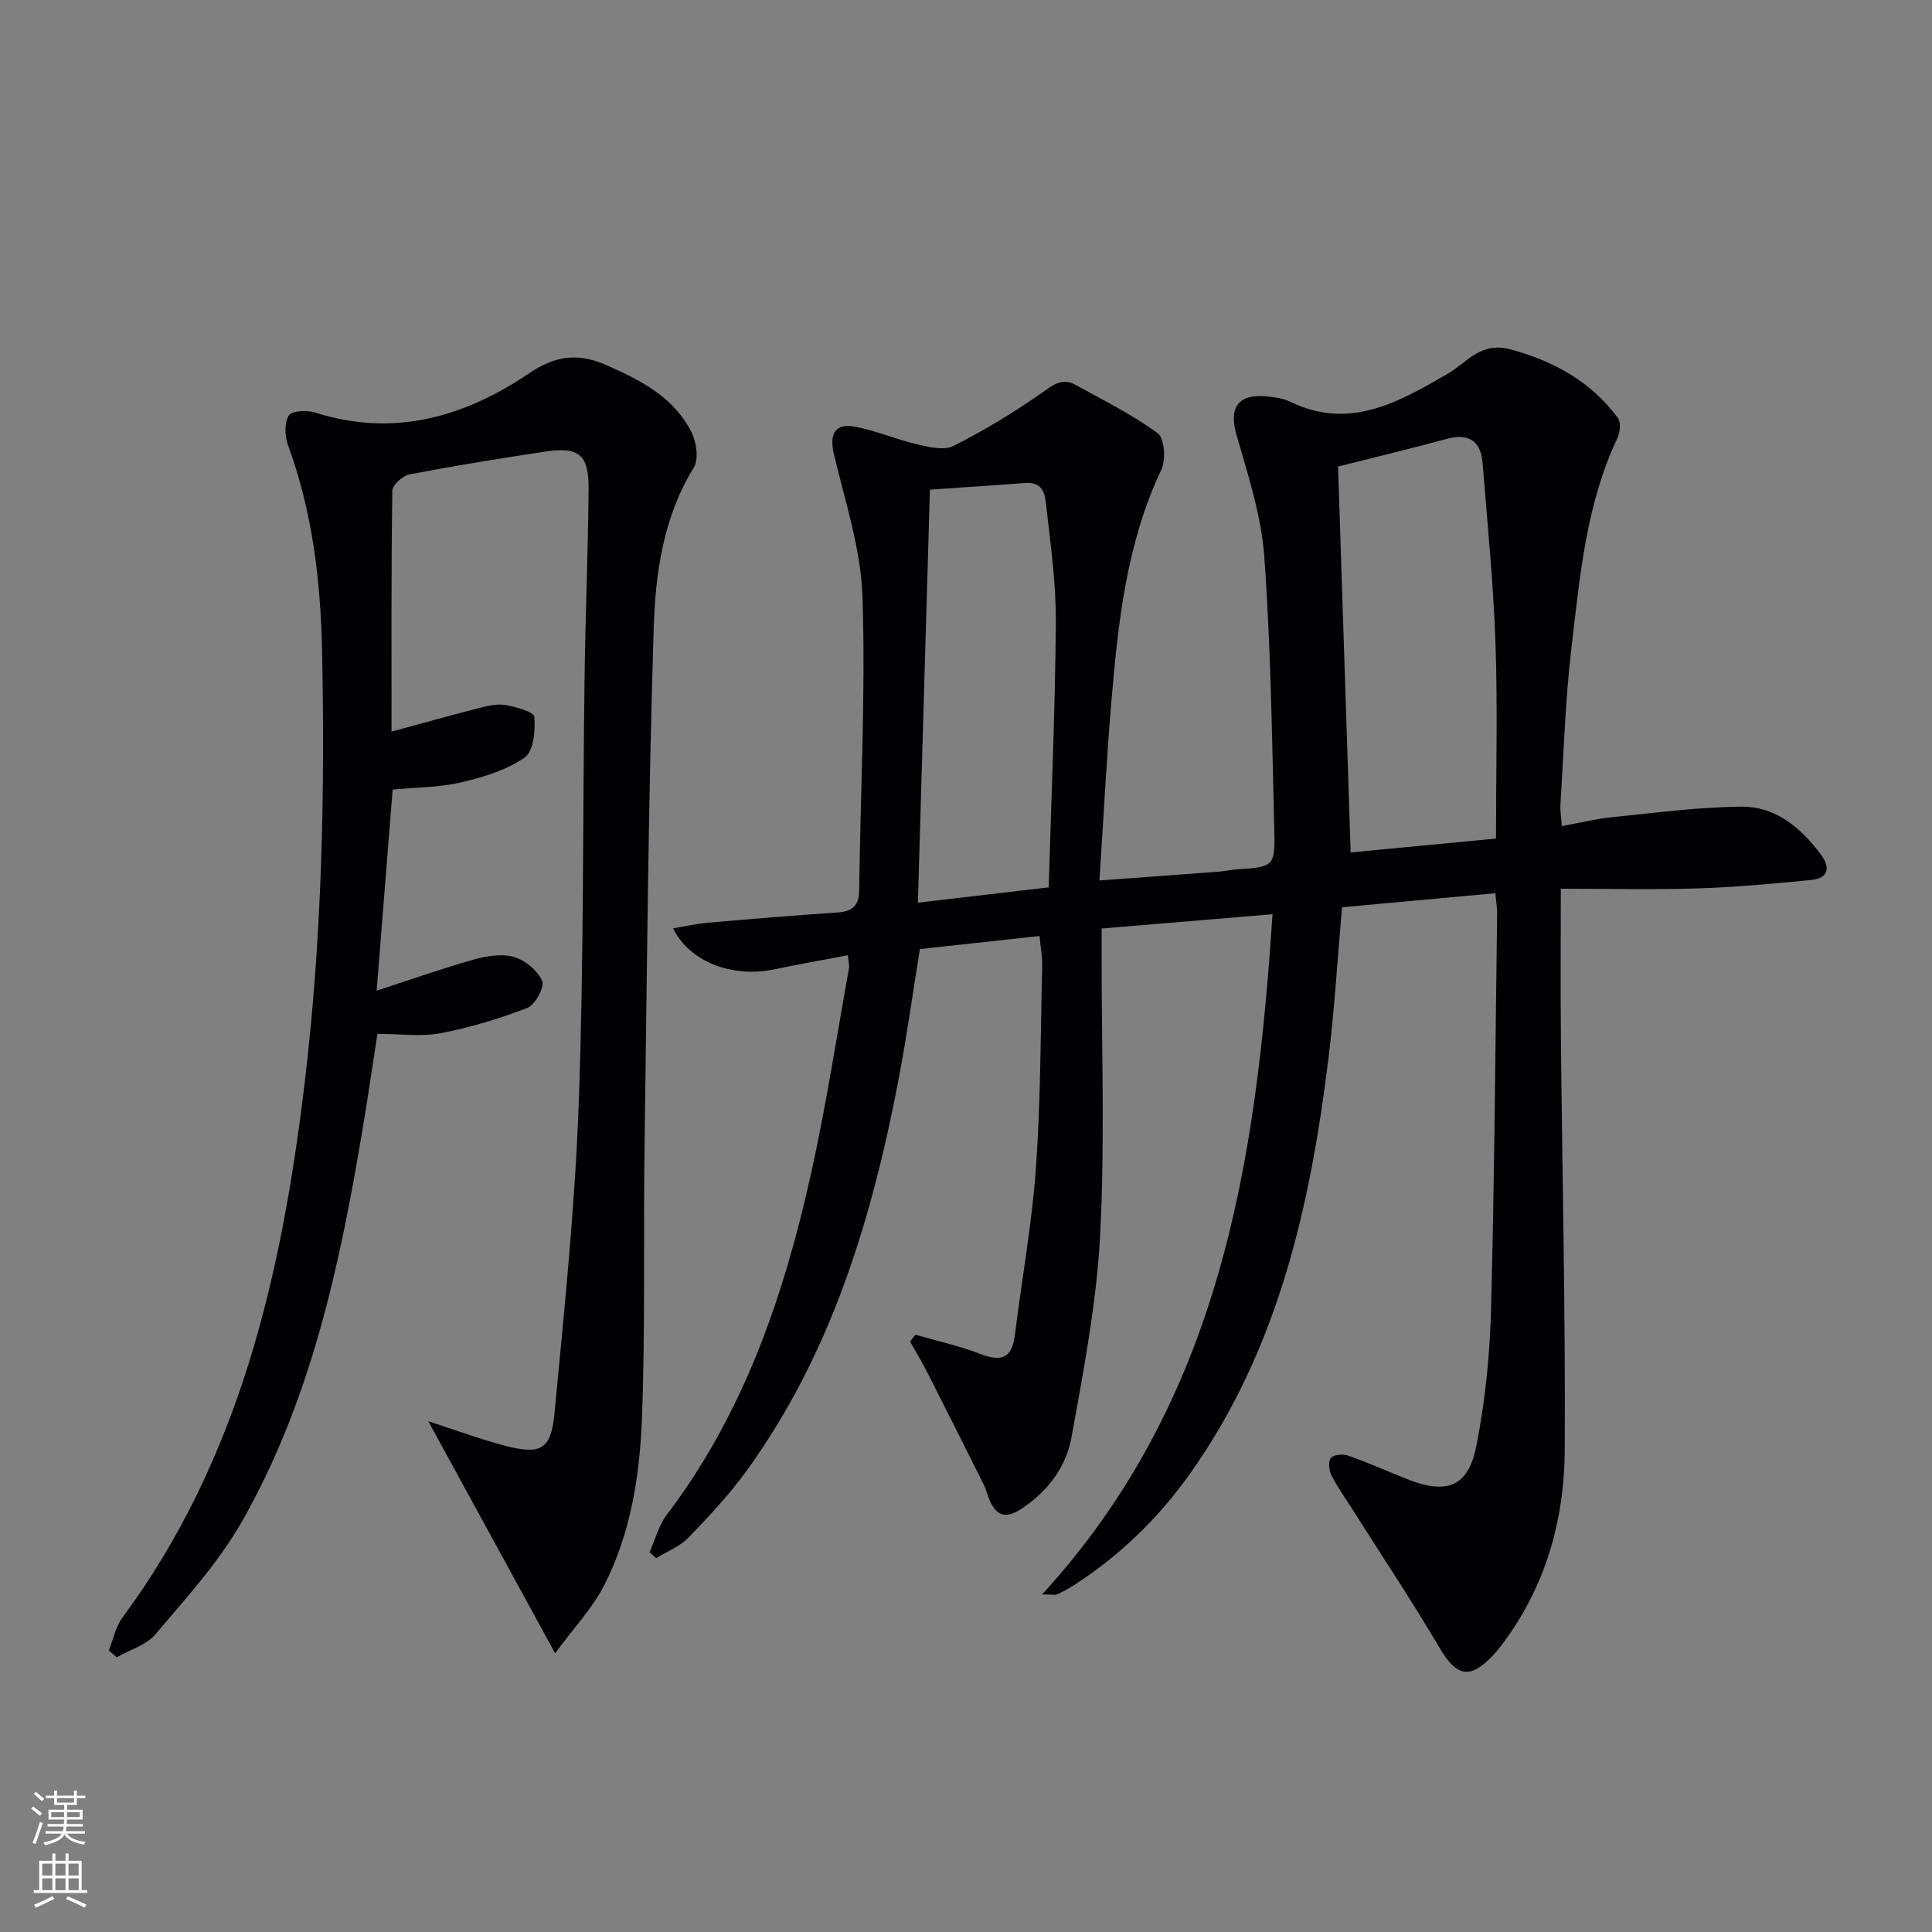
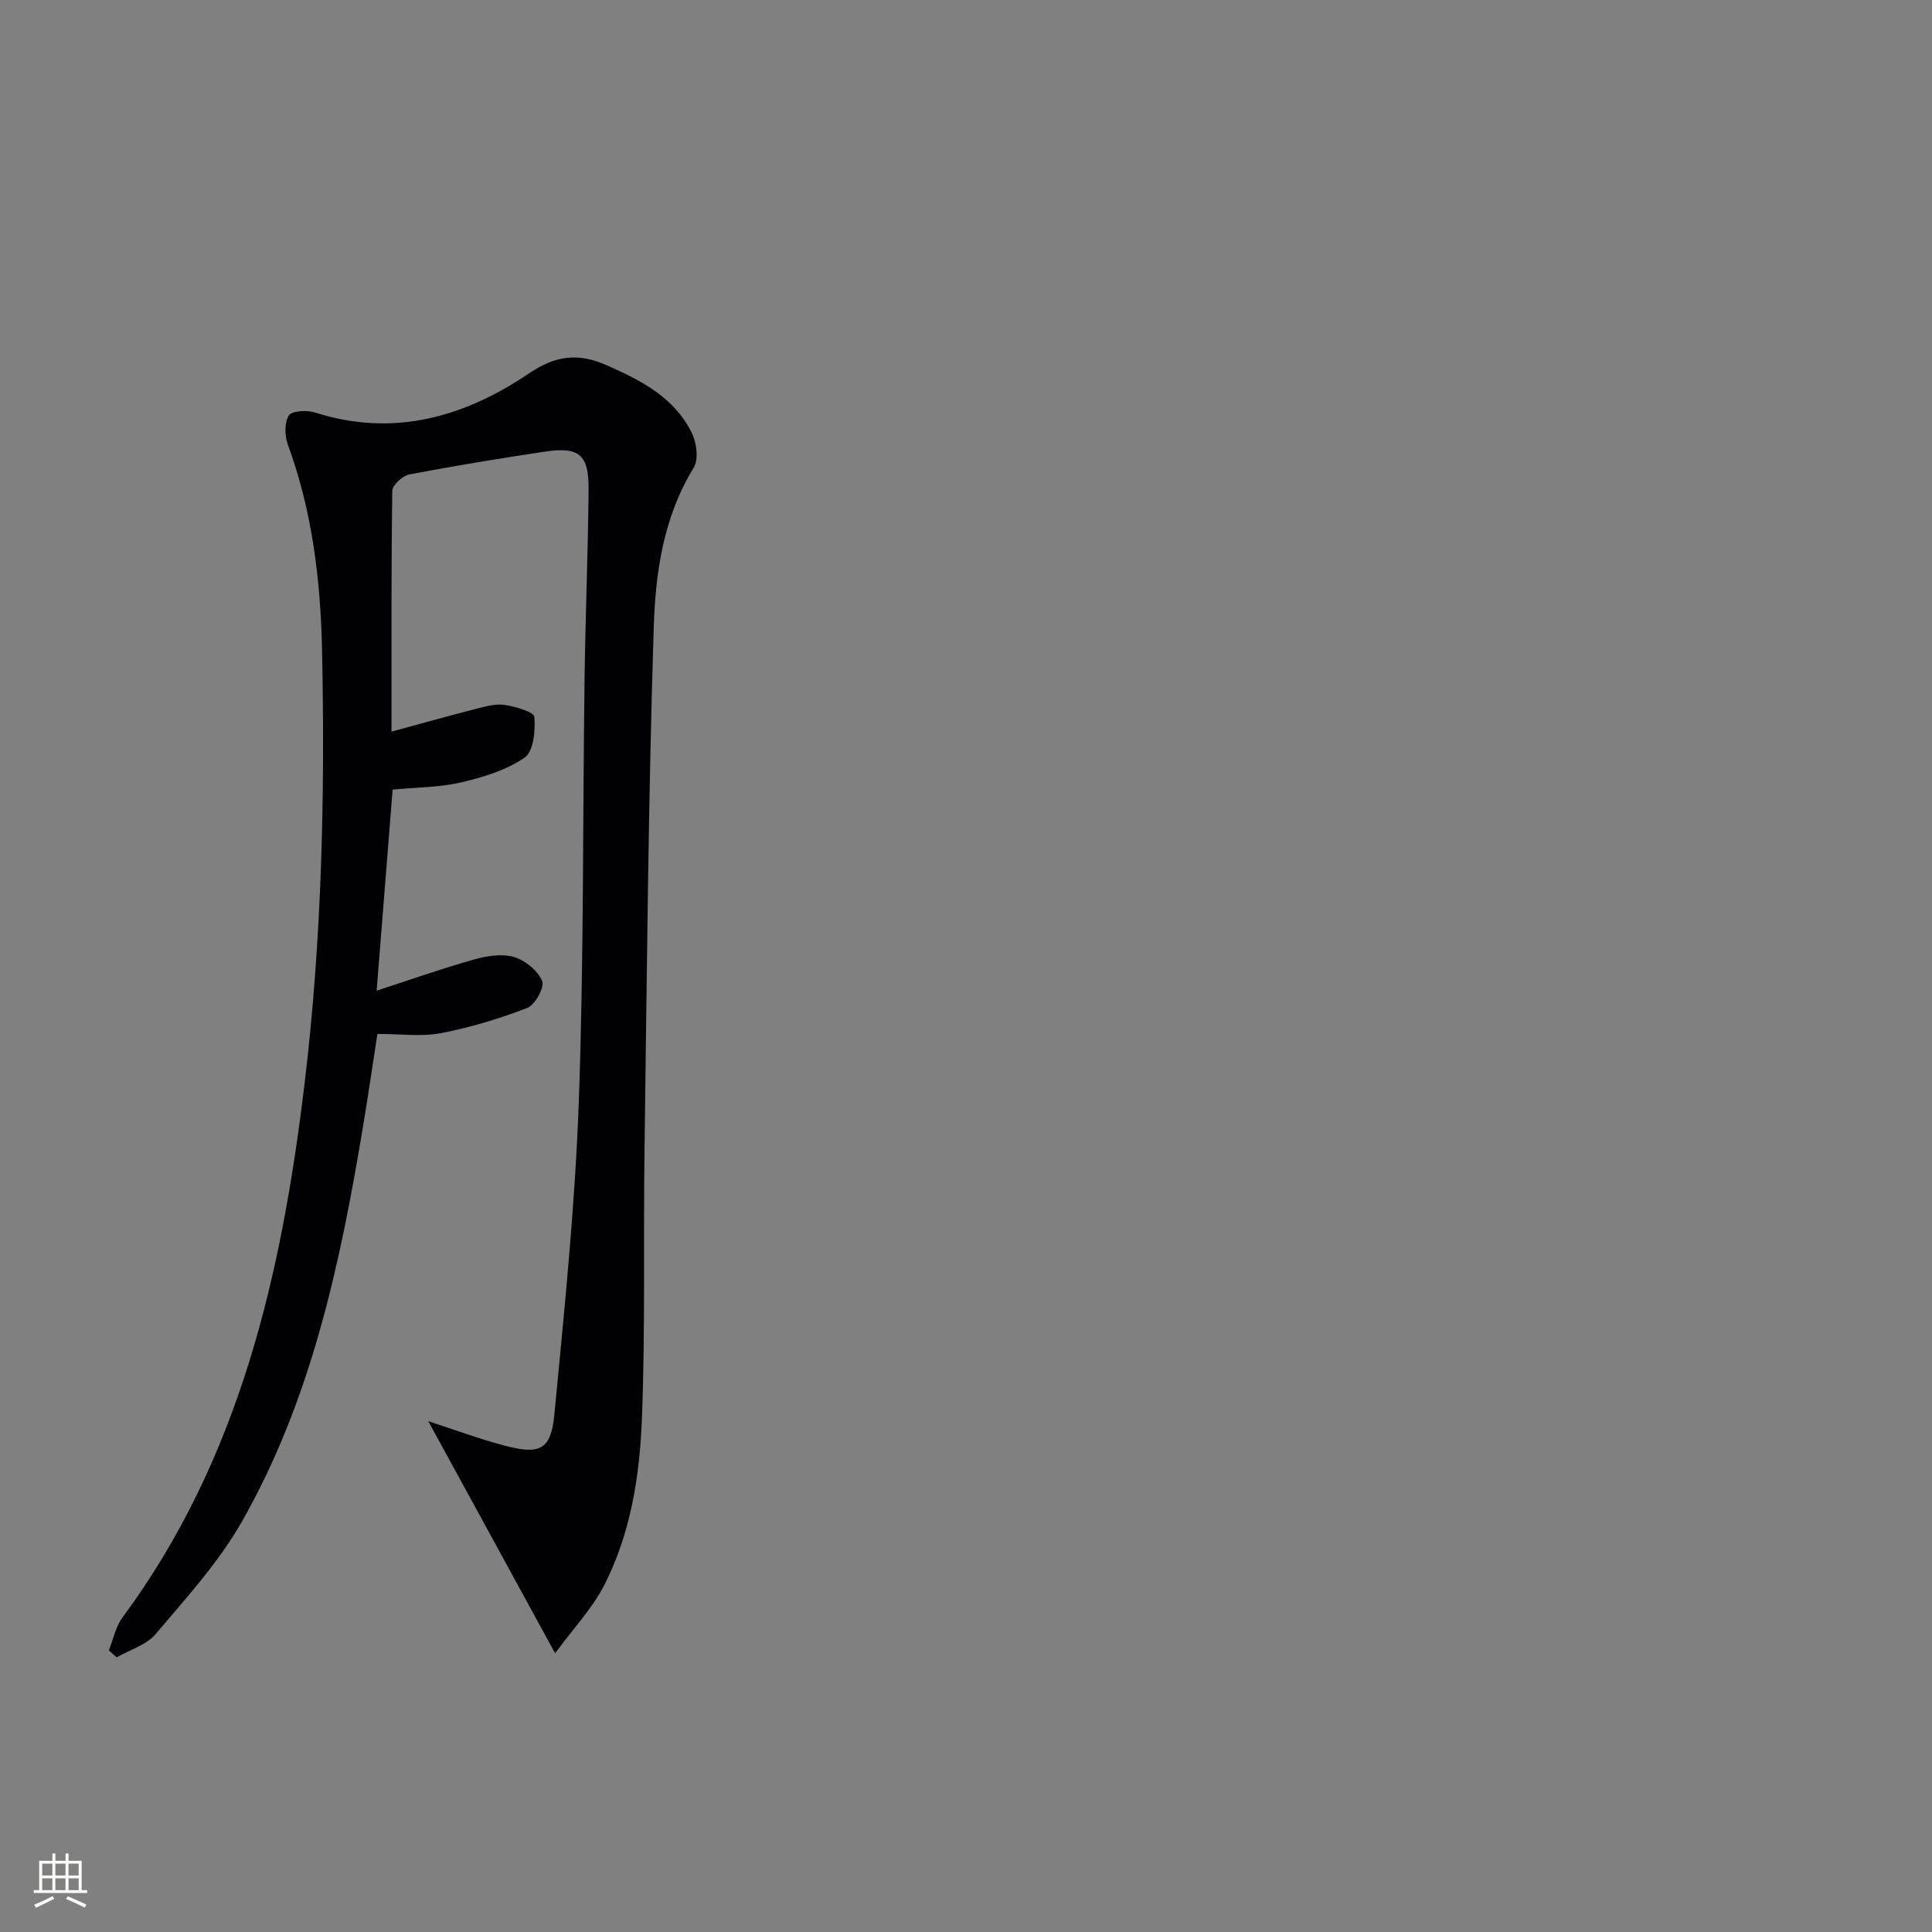
<svg xmlns="http://www.w3.org/2000/svg" enable-background="new 0 0 400 400" viewBox="0 0 400 400">
  <rect x="0" y="0" width="400" height="400" fill="#808080" stroke="none" />
-   <path d="m309.6 184.93c-10.81.99-21.32 1.95-31.75 2.91-.95 10.83-1.55 21.12-2.81 31.32-3.77 30.57-10.39 60.25-28.69 85.99-6.53 9.19-14.51 16.92-23.99 23.04-1.11.72-2.28 1.34-3.48 1.9-.39.18-.94.03-3.13.03 36.97-40.35 44.34-89.57 47.71-140.84-12.1 1.01-23.44 1.96-35.38 2.96v5.58c-.02 19.33.7 38.7-.31 57.97-.74 14-3.43 27.94-5.93 41.79-1.11 6.1-4.83 11.14-10.3 14.76-3.22 2.13-5.13 1.64-6.63-1.68-.47-1.05-.71-2.22-1.22-3.25-3.91-7.84-7.84-15.67-11.81-23.47-1.07-2.1-2.3-4.12-3.45-6.18.37-.48.73-.95 1.1-1.43 4.5 1.31 9.12 2.32 13.48 4 4.34 1.68 6.53.86 7.12-3.96 1.41-11.52 3.53-22.99 4.35-34.55.99-13.93.95-27.93 1.3-41.9.04-1.8-.32-3.6-.56-6.13-8.26.9-16.27 1.78-24.77 2.71-1.46 8.99-2.69 17.98-4.39 26.88-5.53 28.92-13.9 56.8-31.43 81.05-3.59 4.97-7.83 9.5-12.09 13.92-1.78 1.84-4.43 2.86-6.68 4.25-.46-.41-.92-.82-1.38-1.22 1.17-2.61 1.89-5.55 3.57-7.77 15.95-21 24.23-45.26 29.85-70.55 3.13-14.07 5.3-28.36 7.87-42.56.11-.6-.09-1.27-.22-2.73-5.22 1-10.21 1.86-15.15 2.91-8.67 1.84-17.65-1.47-21.03-8.48 2.53-.42 4.85-.96 7.2-1.16 8.93-.78 17.86-1.52 26.81-2.12 3.02-.21 4.45-1.32 4.5-4.55.26-20.27 1.35-40.56.69-60.8-.32-9.94-3.63-19.82-5.94-29.65-.95-4.04.26-6.36 4.4-5.58 4.37.82 8.54 2.66 12.89 3.66 2.44.57 5.55 1.31 7.52.31 6.3-3.18 12.39-6.87 18.18-10.92 2.37-1.66 4.24-3.27 7.04-1.72 5.77 3.19 11.73 6.15 17.02 10.01 1.41 1.03 1.74 5.48.78 7.52-7.21 15.22-8.97 31.55-10.35 47.95-1.02 12.06-1.63 24.16-2.48 37.14 8.85-.65 16.88-1.23 24.9-1.84 1.16-.09 2.3-.38 3.46-.46 7.78-.5 8.03-.5 7.83-8.54-.47-18.78-.71-37.58-2.07-56.3-.62-8.46-3.37-16.84-5.74-25.08-1.62-5.63.26-8.58 6.22-8 1.64.16 3.4.38 4.85 1.09 12.29 5.98 22.44.13 32.59-5.74 4.08-2.36 6.84-6.77 13.08-5.08 9.06 2.46 16.62 6.68 22.2 14.17.67.9.49 2.98-.06 4.14-6.55 13.8-7.79 28.78-9.55 43.58-1.27 10.72-1.58 21.55-2.27 32.33-.08 1.29.16 2.59.29 4.48 3.69-.67 7.04-1.51 10.43-1.85 8.9-.9 17.81-2.09 26.72-2.18 7.11-.07 12.37 4.37 16.5 9.94 2 2.7 1.57 4.89-2.03 5.24-7.76.75-15.53 1.49-23.31 1.74-9.29.29-18.6.07-28.52.07 0 11.08-.08 21 .02 30.92.27 28.47.96 56.94.79 85.41-.08 13.78-3.63 26.96-11.77 38.49-.96 1.36-1.96 2.7-3.09 3.91-4.75 5.07-7.55 4.38-11.02-1.51-5.72-9.7-11.97-19.08-17.99-28.6-1.51-2.38-3.17-4.69-4.44-7.19-.52-1.02-.69-2.92-.09-3.59.62-.7 2.52-.85 3.59-.47 4.21 1.49 8.3 3.34 12.46 4.97 7.96 3.11 12.39 1.44 14.04-6.92 1.83-9.23 2.8-18.74 3.05-28.16.72-27.46.9-54.94 1.27-82.41-.04-1.11-.23-2.23-.37-3.92zm-32.57-88.34c.87 26.51 1.73 52.98 2.61 79.9 10.01-.95 19.98-1.9 30.09-2.87 0-13.79.35-27.08-.1-40.35-.43-12.42-1.68-24.81-2.65-37.21-.36-4.6-2.69-6.47-7.41-5.2-7.65 2.07-15.34 3.92-22.54 5.73zm-84.5 4.79c-.85 29.3-1.67 57.24-2.49 85.51 9.43-1.1 17.94-2.1 27.08-3.17.54-18.47 1.33-36.53 1.48-54.59.07-7.92-1.01-15.87-1.92-23.77-.27-2.34-.3-5.68-4.38-5.37-6.74.52-13.48.95-19.77 1.39z" fill="#010103" />
  <path d="m81.29 163.48c-1.11 13.98-2.2 27.7-3.31 41.63 6.9-2.24 13.42-4.56 20.07-6.43 2.65-.75 5.79-1.28 8.31-.56 2.33.66 4.92 2.79 5.88 4.95.56 1.25-1.43 4.97-3.05 5.6-5.8 2.25-11.85 4.07-17.95 5.24-4.01.77-8.29.15-13.1.15-1.02 6.57-1.96 13.06-3.04 19.52-4.71 28.3-10.69 56.29-25.05 81.51-4.8 8.42-11.54 15.78-17.85 23.25-1.9 2.25-5.32 3.23-8.04 4.79-.54-.48-1.09-.95-1.63-1.43.92-2.28 1.4-4.89 2.82-6.8 24.29-32.85 32.95-70.96 37.7-110.48 3.59-29.82 4.25-59.75 3.63-89.71-.3-14.44-2-28.84-7.07-42.61-.67-1.83-.75-4.53.17-6.06.6-.98 3.73-1.18 5.38-.65 16.29 5.22 30.98.97 44.41-8.11 5.51-3.73 10.18-4.24 16.04-1.66 7.15 3.15 13.96 6.65 17.59 13.94 1.02 2.05 1.49 5.54.42 7.28-6.28 10.21-7.91 21.71-8.27 33.04-1.14 36.1-1.42 72.22-1.91 108.34-.25 18.46.17 36.93-.53 55.37-.46 11.93-2.31 23.91-7.87 34.72-2.43 4.72-6.24 8.72-10.11 13.98-9.23-16.9-17.66-32.31-26.26-48.05 5.36 1.74 10.41 3.63 15.61 5.01 7.56 2.02 9.8.97 10.51-6.51 2.05-21.49 4.27-43 5.04-64.55 1.06-29.29.8-58.62 1.2-87.93.18-12.98.72-25.96.83-38.94.07-7.24-1.98-8.89-9.15-7.8-9.35 1.41-18.69 2.93-27.97 4.71-1.39.27-3.5 2.2-3.52 3.39-.23 16.47-.16 32.95-.16 49.86 6.12-1.66 11.84-3.28 17.6-4.75 1.91-.49 3.99-1.07 5.86-.78 2.22.35 6.02 1.44 6.11 2.47.24 2.83-.16 7.16-2.01 8.43-3.78 2.61-8.57 4.06-13.14 5.13-4.48 1.05-9.2 1.02-14.19 1.5z" fill="#010103" />
  <g fill="#fbfcfa">
-     <path d="m6.44 374.46.42-.45c.65.47 1.27.95 1.85 1.44l-.45.49c-.65-.56-1.25-1.06-1.82-1.48m.93 7.33-.63-.26c.55-1.36 1.05-2.8 1.53-4.33.19.1.38.19.59.27-.47 1.29-.96 2.73-1.49 4.32m-.38-10.38.44-.42c.43.34 1.01.82 1.74 1.44l-.49.49c-.53-.51-1.09-1.01-1.69-1.51m2.5.35h1.72v-1.04h.59v1.04h3.52v-1.04h.59v1.04h1.75v.53h-1.75v1.42h-2.03v.97h3.22v2.03h-3.24c0 .35-.01.66-.03.93h3.32v.53h-3.37c-.03.27-.08.58-.15.94h3.96v.53h-3.71c.67.92 1.93 1.48 3.79 1.68-.13.24-.23.44-.29.59-2.13-.38-3.48-1.08-4.04-2.12-.43.97-1.77 1.72-4.03 2.23-.09-.19-.2-.37-.33-.55 2.1-.42 3.37-1.03 3.81-1.83h-3.36v-.53h3.58c.08-.29.13-.61.16-.94h-3.33v-.53h3.39c.02-.27.04-.58.04-.93h-3.23v-2.03h3.25v-.97h-2.07v-1.42h-1.73zm1.12 3.44v1h2.65c.01-.3.02-.44.01-.4v-.25-.35zm1.19-2h3.52v-.91h-3.52zm4.71 2h-2.63v.59c0 .15-.01.28-.01.4h2.64z" />
    <path d="m13.56 383.74h.63v1.52h2.72v6.07h1.13v.6h-11.06v-.6h1.13v-6.07h2.73v-1.52h.63v1.52h2.1v-1.52zm-2.69 8.83.38.56c-1.24.63-2.53 1.25-3.85 1.85-.1-.21-.21-.42-.34-.63 1.37-.55 2.63-1.15 3.81-1.78m-2.13-4.27h2.1v-2.45h-2.1zm0 3.04h2.1v-2.46h-2.1zm2.72-3.04h2.1v-2.45h-2.1zm0 3.04h2.1v-2.46h-2.1zm6.07 3.6c-1.41-.71-2.7-1.3-3.86-1.78l.35-.56c1.45.62 2.75 1.19 3.88 1.72zm-1.25-9.09h-2.1v2.45h2.1zm-2.09 5.49h2.1v-2.46h-2.1z" />
  </g>
</svg>